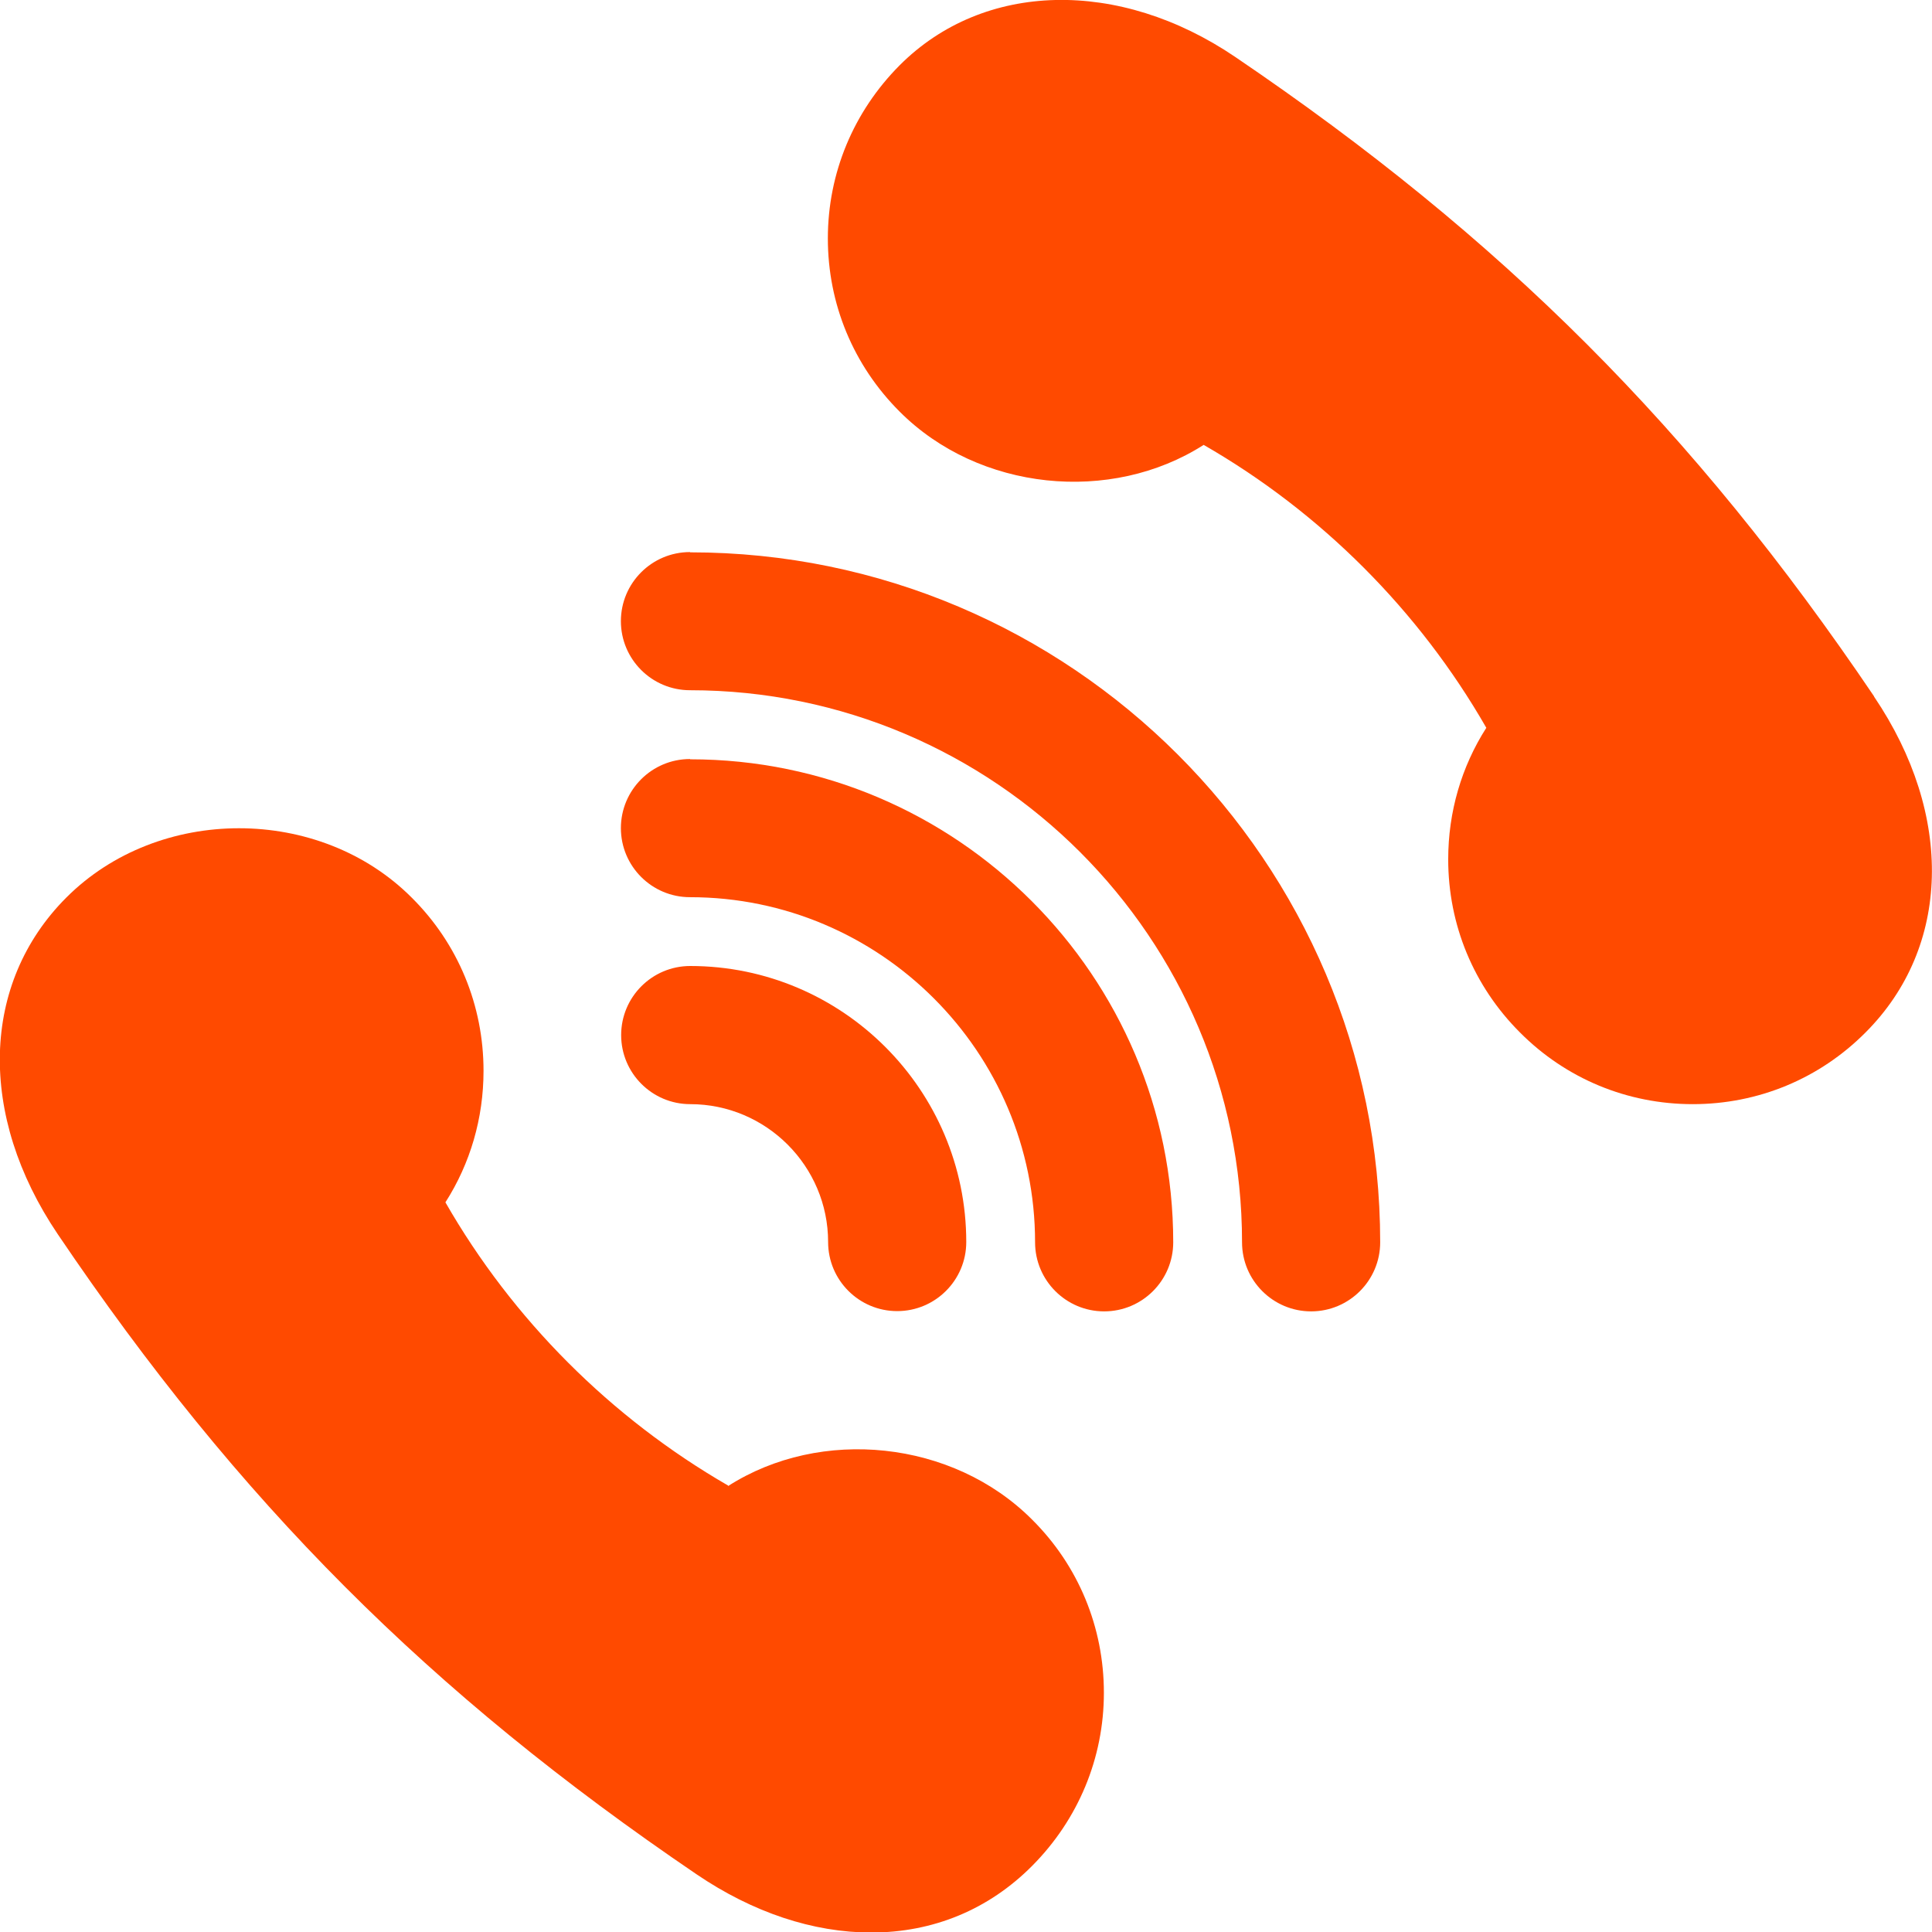
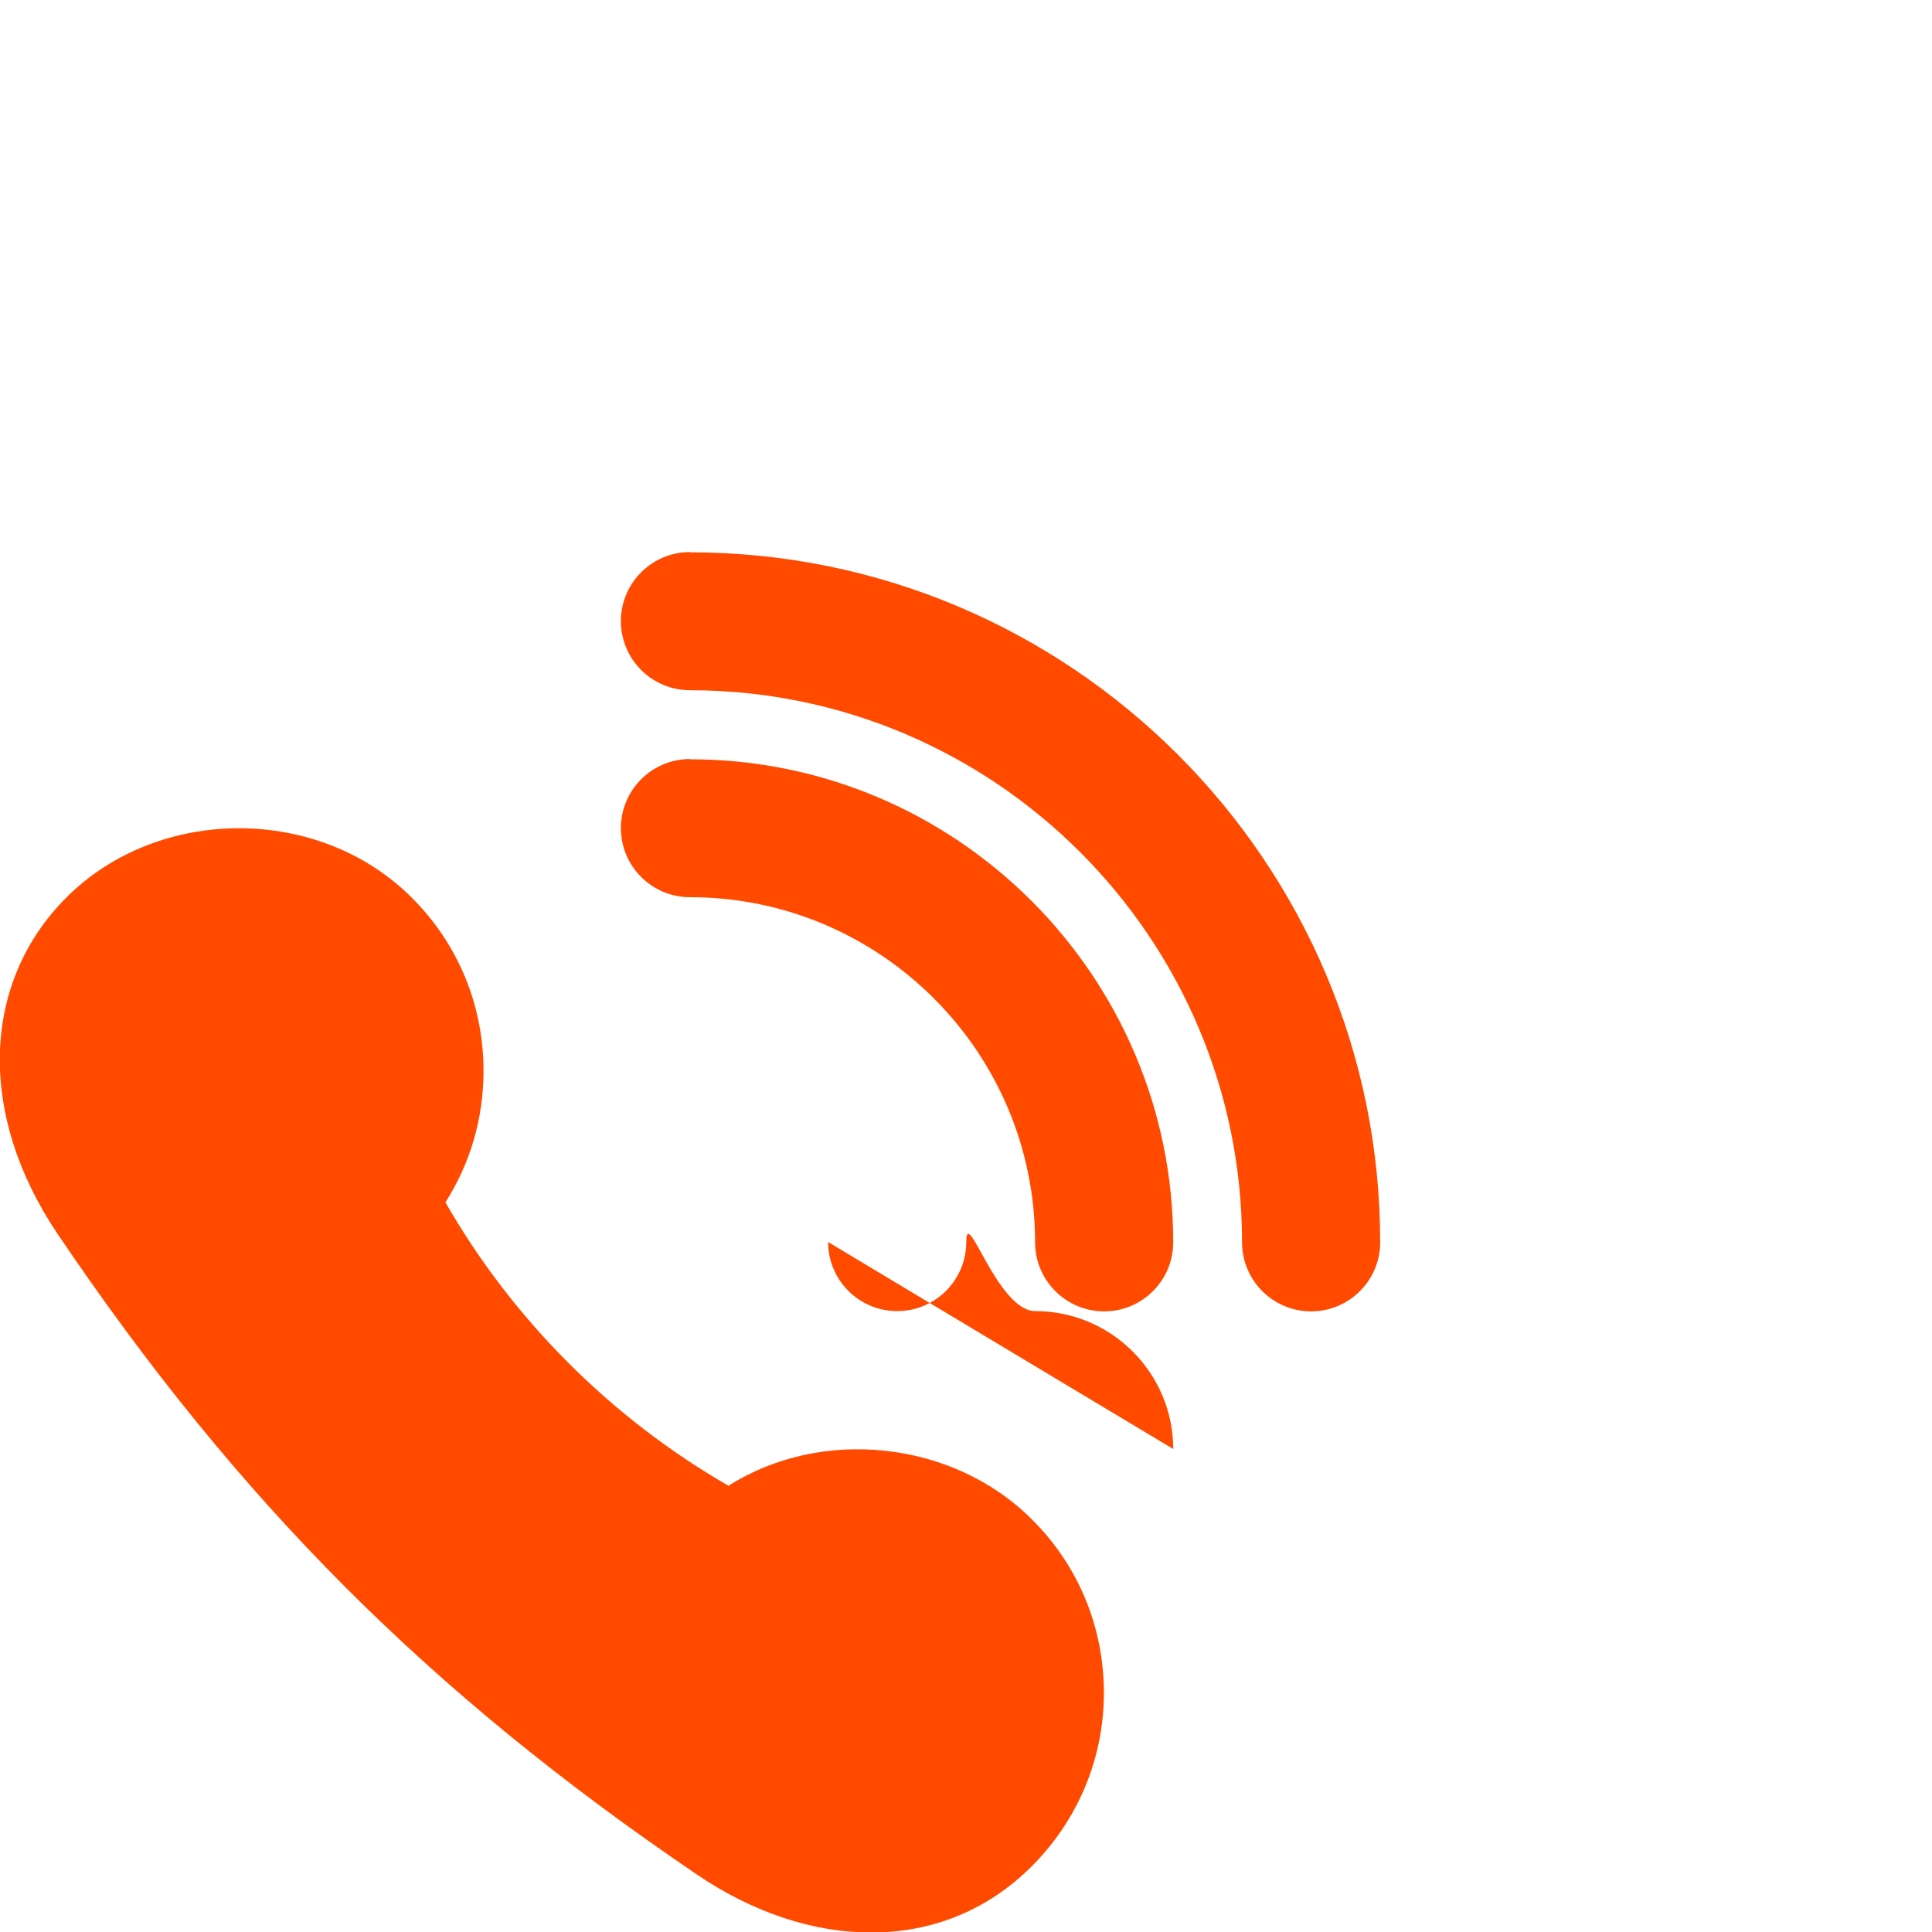
<svg xmlns="http://www.w3.org/2000/svg" id="Layer_1" data-name="Layer 1" viewBox="0 0 73 73">
  <g id="_15" data-name="15">
-     <path d="M70.81,26.31c-6.83-10.1-14.05-17.32-24.14-24.16-4.38-2.97-9.5-2.87-12.68,.32-1.74,1.75-2.71,4.07-2.71,6.54s.96,4.79,2.71,6.54c3,3.01,7.99,3.5,11.49,1.26,4.42,2.54,8.14,6.26,10.68,10.69-.94,1.47-1.44,3.18-1.44,4.97,0,2.47,.96,4.79,2.71,6.54,1.74,1.75,4.06,2.71,6.53,2.71s4.79-.96,6.53-2.71c3.22-3.22,3.35-8.21,.32-12.69Z" style="fill: #ff4a00;" />
    <path d="M27.51,56.13c-4.42-2.55-8.14-6.27-10.68-10.7,.94-1.47,1.44-3.18,1.44-4.97,0-2.47-.96-4.8-2.71-6.54-3.49-3.5-9.57-3.5-13.06,0-3.22,3.23-3.35,8.22-.32,12.71,6.83,10.11,14.05,17.34,24.14,24.19,2.12,1.44,4.4,2.2,6.6,2.2,2.34,0,4.44-.87,6.08-2.52,1.74-1.75,2.71-4.07,2.71-6.54s-.96-4.8-2.71-6.54c-3-3.01-7.99-3.51-11.49-1.27h0Z" style="fill: #ff4a00;" />
    <path d="M26.07,20.86c-1.44,0-2.61,1.17-2.61,2.61s1.17,2.61,2.61,2.61c11.5,0,20.86,9.36,20.86,20.86,0,1.44,1.17,2.61,2.61,2.61s2.61-1.17,2.61-2.61c0-14.38-11.7-26.07-26.07-26.07Z" style="fill: #ff4a00;" />
    <path d="M26.07,28.68c-1.44,0-2.61,1.17-2.61,2.61s1.17,2.61,2.61,2.61c7.19,0,13.04,5.85,13.04,13.04,0,1.44,1.17,2.61,2.61,2.61s2.61-1.17,2.61-2.61c0-10.06-8.19-18.25-18.25-18.25Z" style="fill: #ff4a00;" />
-     <path d="M31.29,46.93c0,1.44,1.17,2.61,2.61,2.61s2.61-1.17,2.61-2.61c0-5.75-4.68-10.43-10.43-10.43-1.44,0-2.61,1.17-2.61,2.61s1.17,2.61,2.61,2.61c2.87,0,5.21,2.34,5.21,5.21Z" style="fill: #ff4a00;" />
+     <path d="M31.29,46.93c0,1.44,1.17,2.61,2.61,2.61s2.61-1.17,2.61-2.61s1.17,2.61,2.61,2.61c2.87,0,5.21,2.34,5.21,5.21Z" style="fill: #ff4a00;" />
  </g>
</svg>